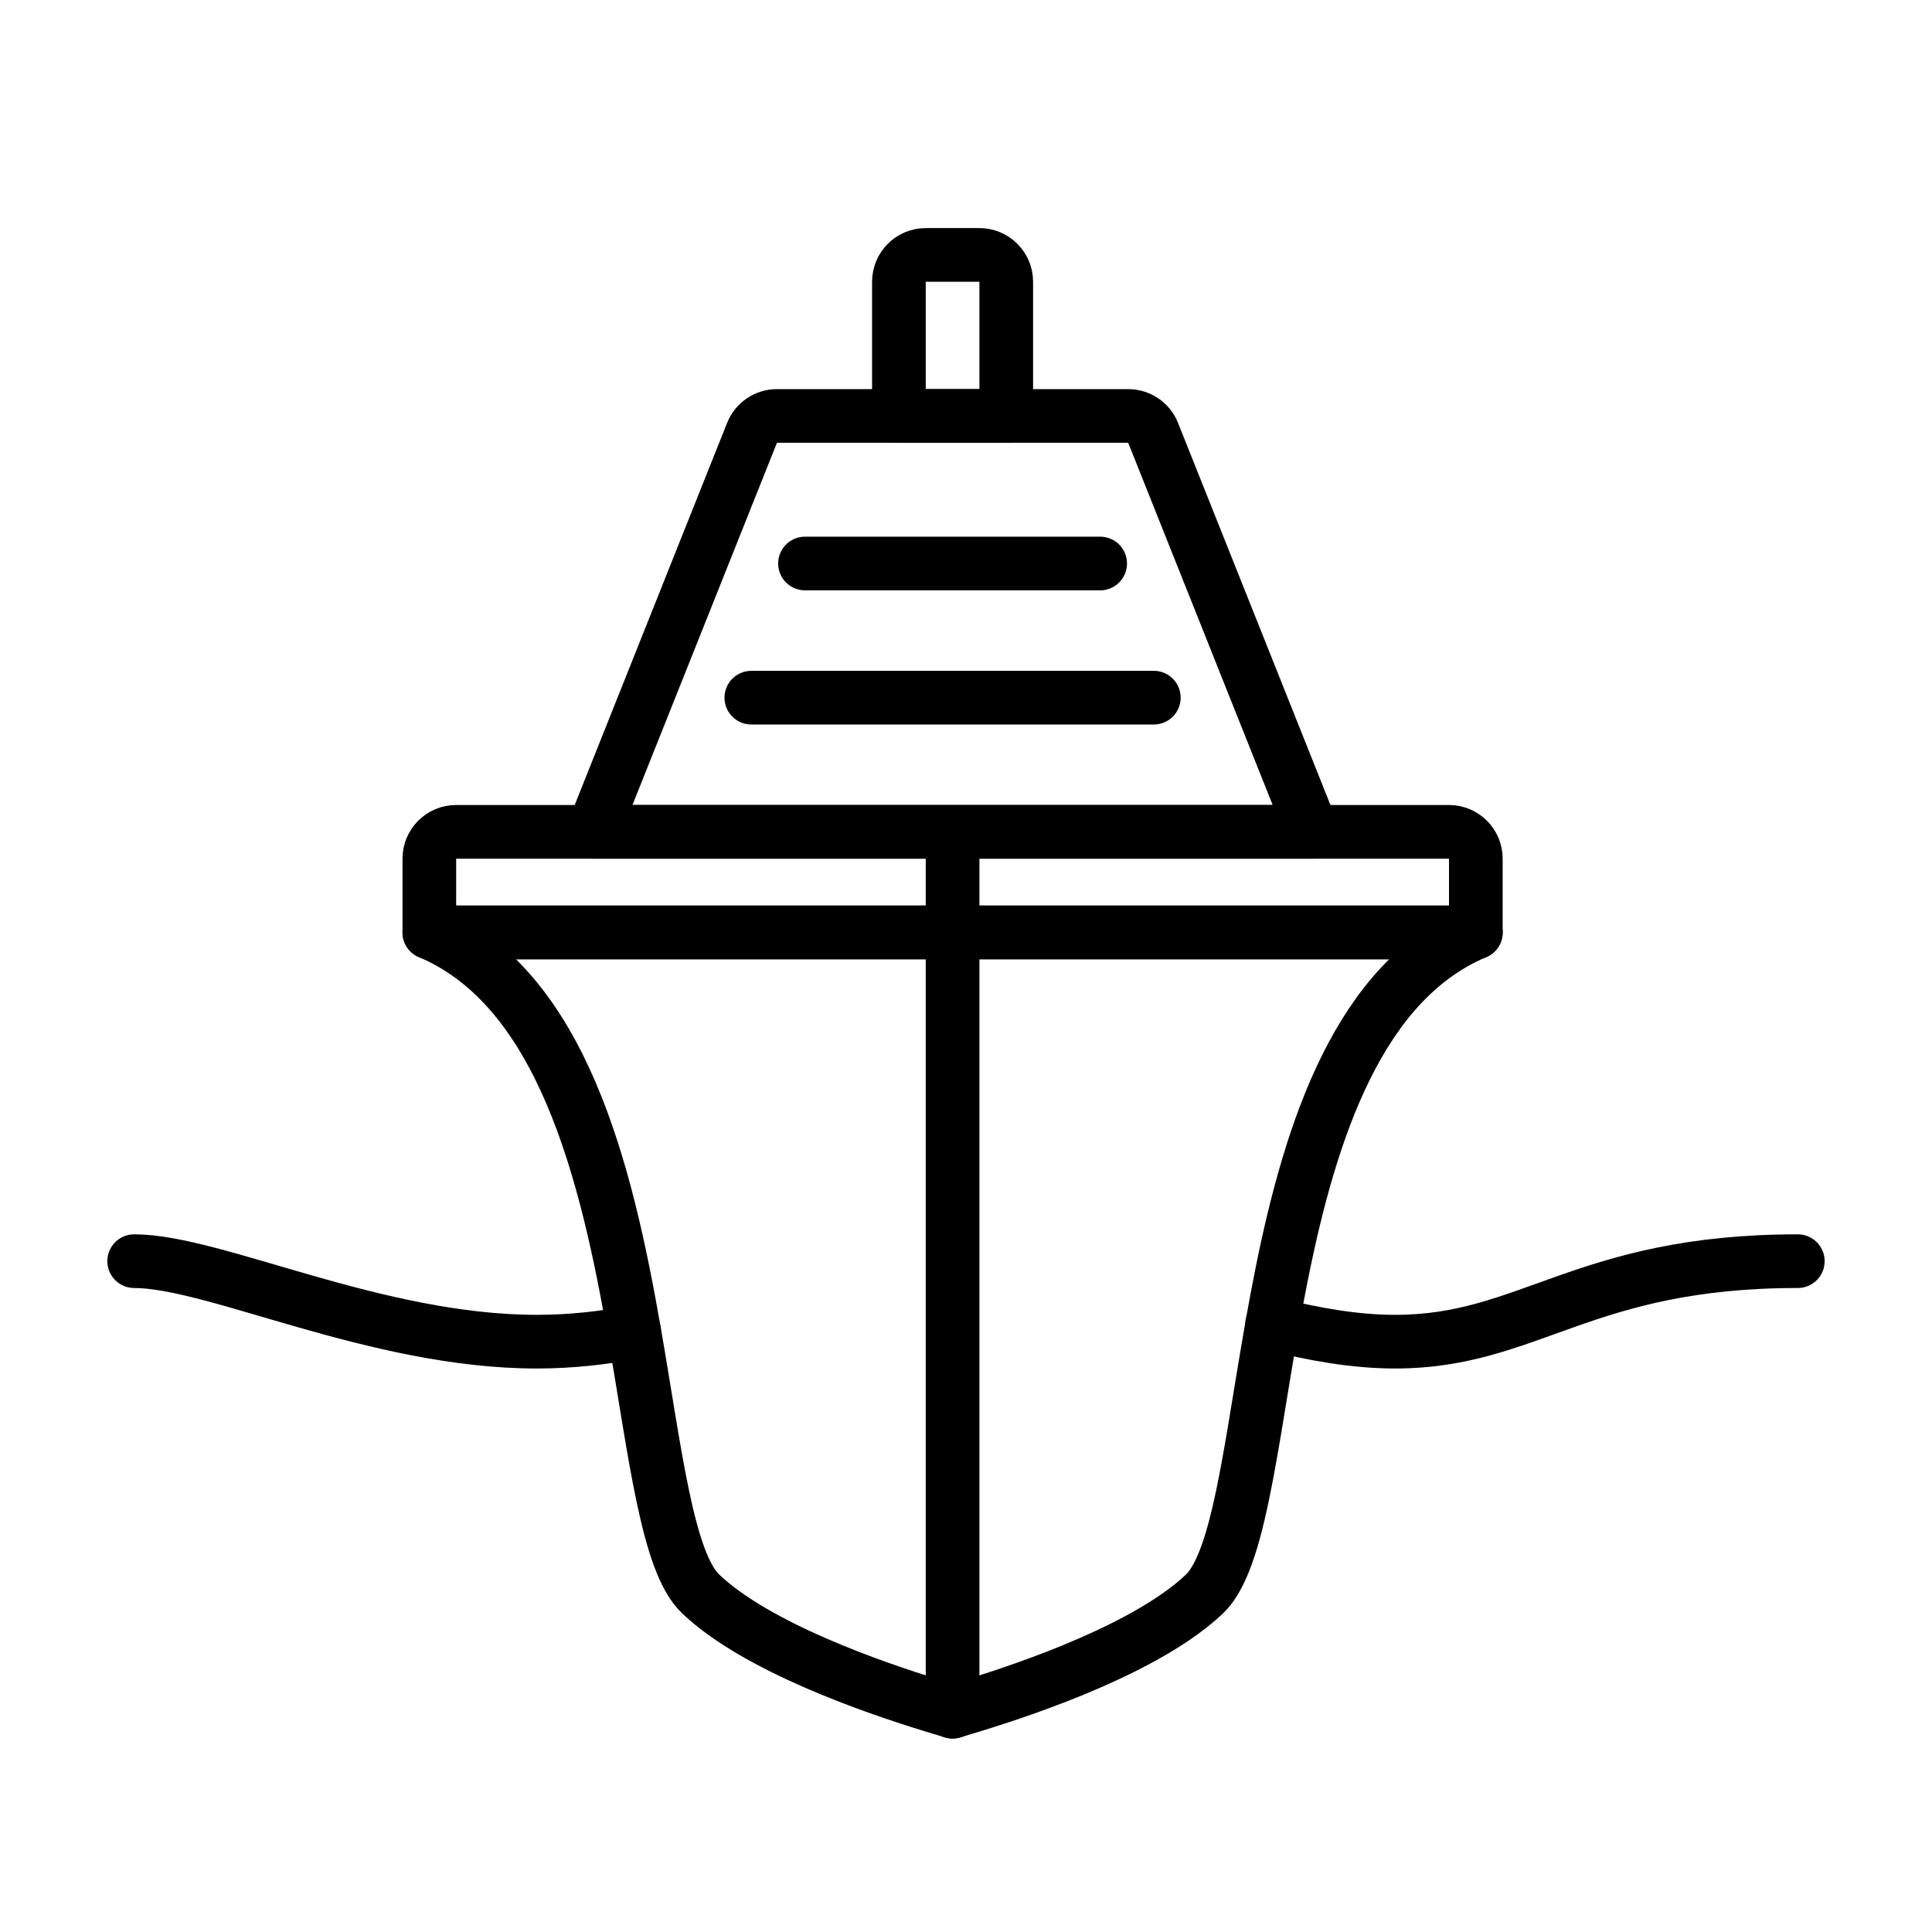
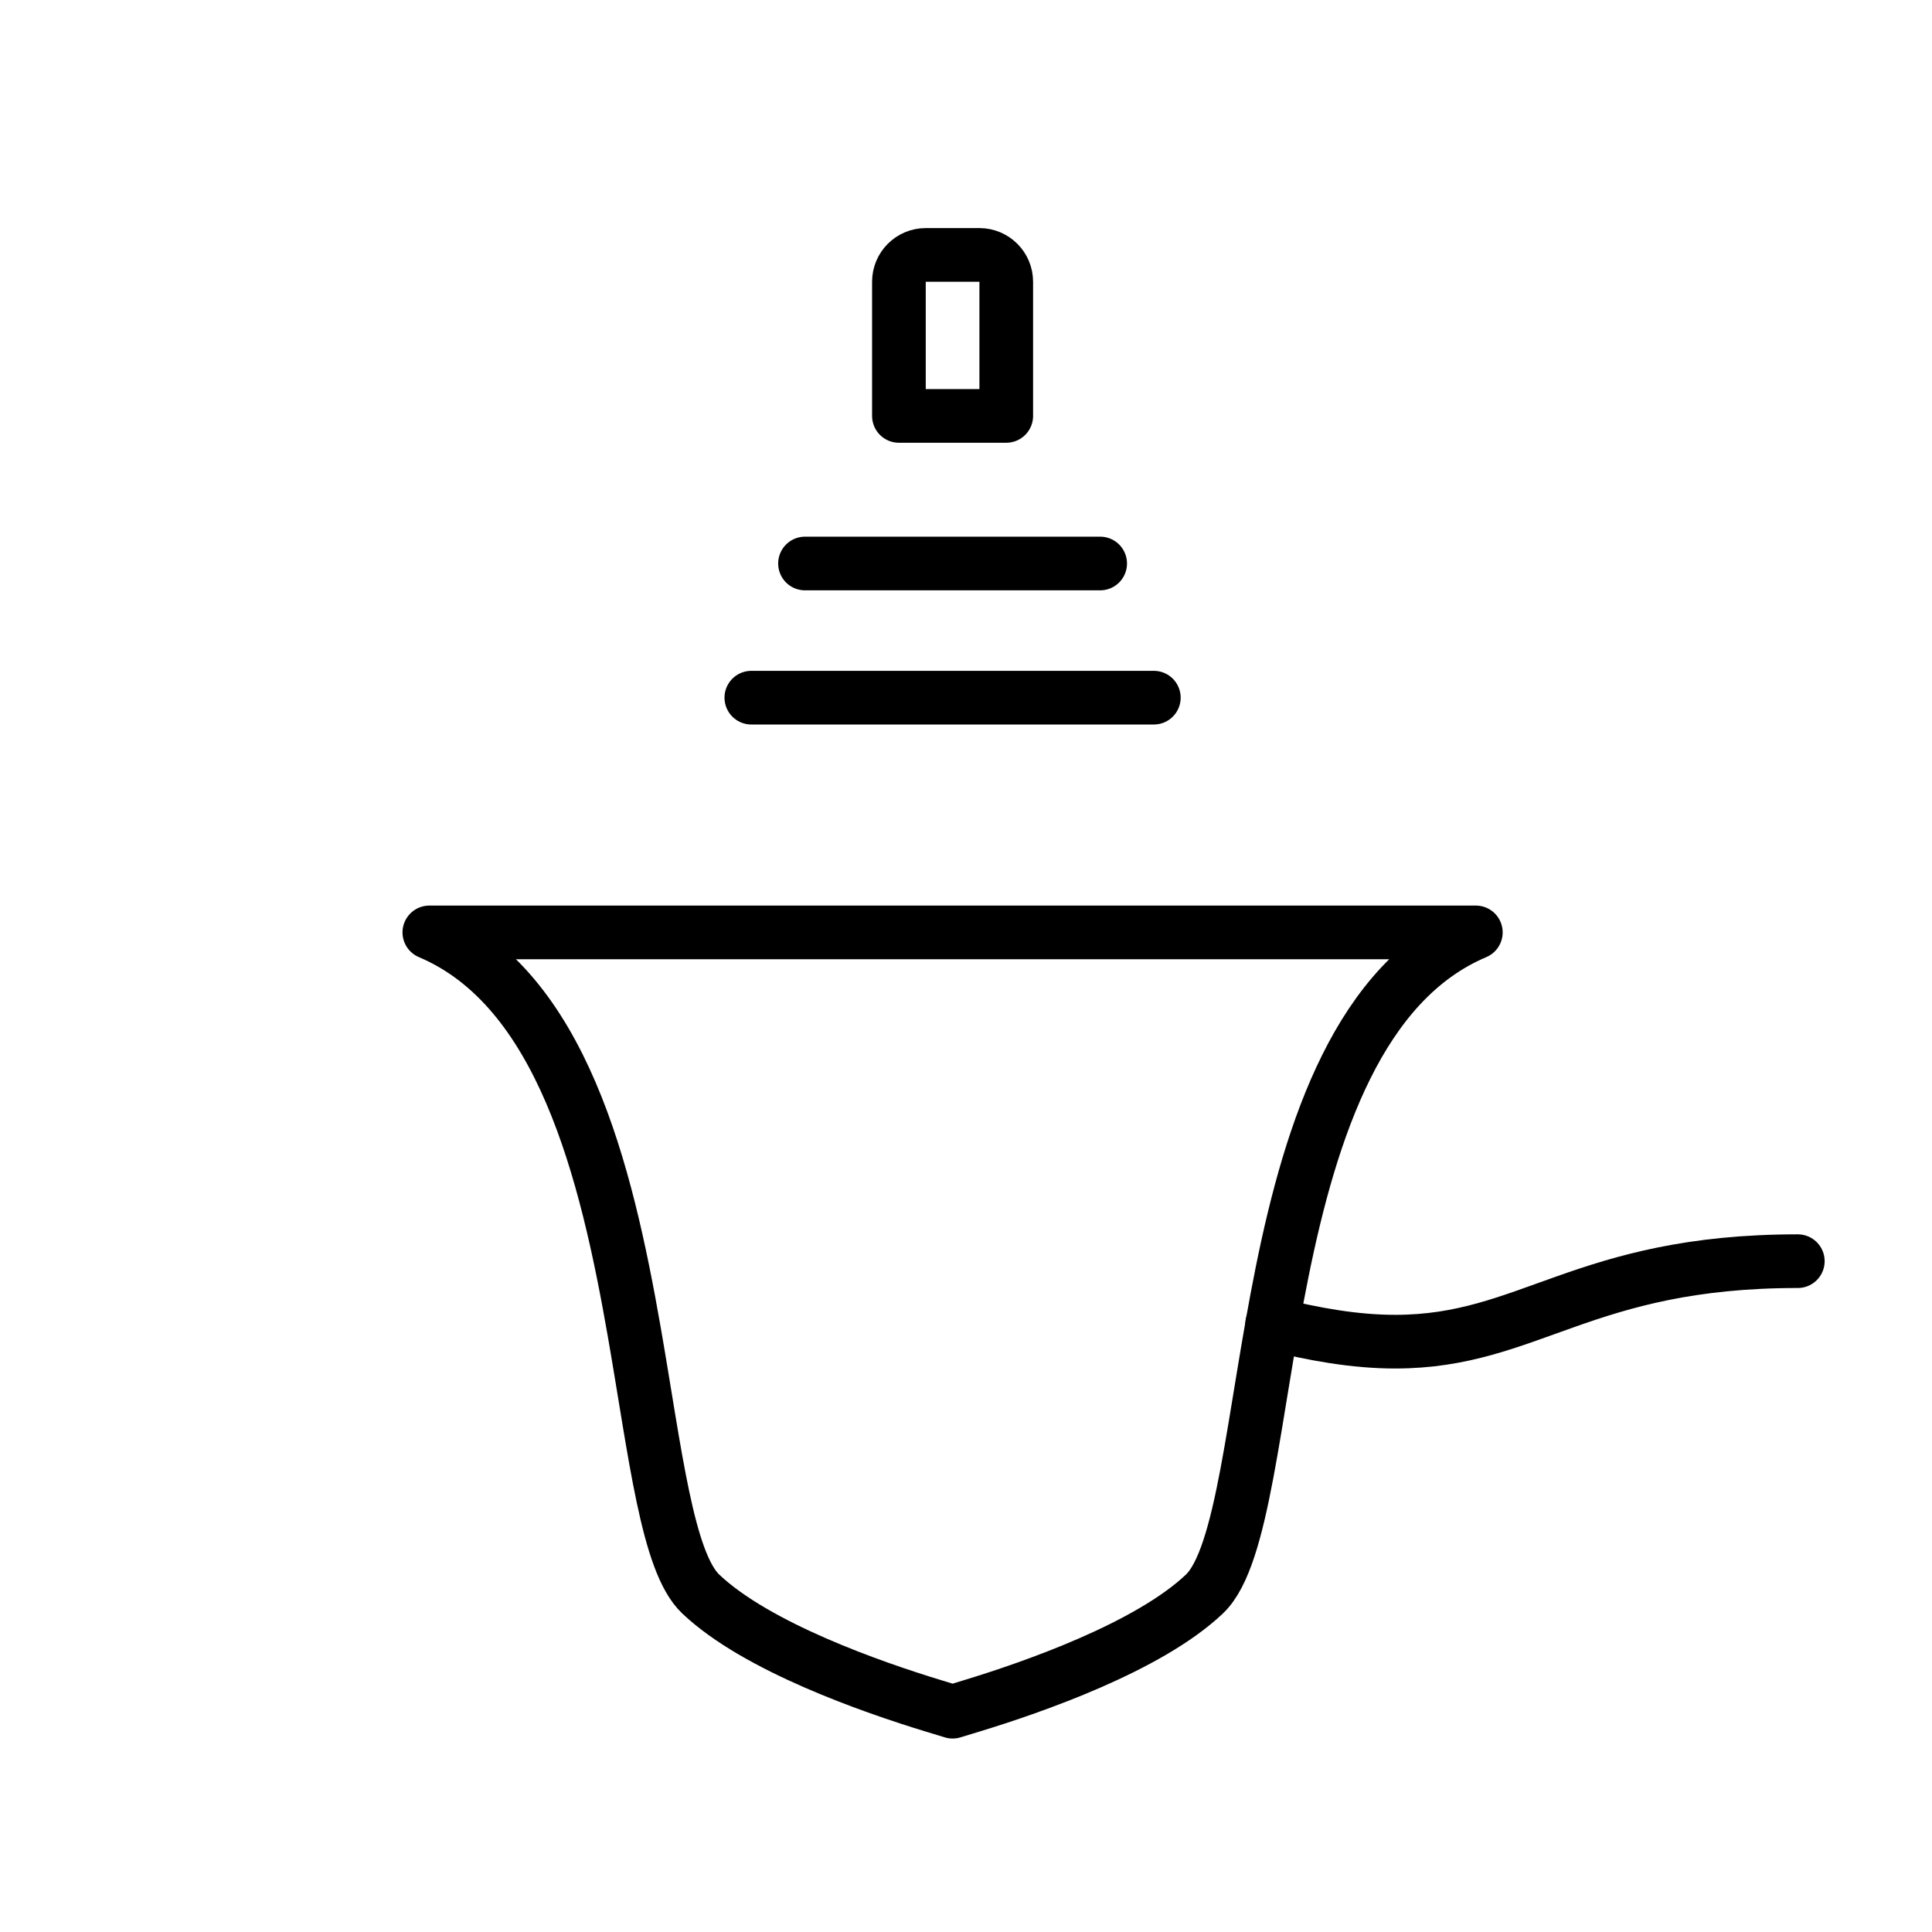
<svg xmlns="http://www.w3.org/2000/svg" id="emoji" viewBox="0 0 72 72">
  <g id="line">
    <path fill="none" stroke="#000" stroke-linecap="round" stroke-linejoin="round" stroke-width="2" d="m47.411,49.337c1.548.386,3.068.663,4.588.663,5,0,7-3,15-3" />
-     <path fill="none" stroke="#000" stroke-linecap="round" stroke-linejoin="round" stroke-width="2" d="m5,47c3,0,9,3,15,3,1.292,0,2.491-.139,3.638-.357" />
    <path fill="none" stroke="#000" stroke-linecap="round" stroke-linejoin="round" stroke-width="2" d="m37.5,10.5v5h-4v-5c0-.552.448-1,1-1h2c.552,0,1,.448,1,1Z" />
-     <path fill="none" stroke="#000" stroke-linecap="round" stroke-linejoin="round" stroke-width="2" d="m48.904,31h-26.809l5.931-14.87c.152-.38.52-.629.929-.629h13.089c.409,0,.777.249.929.629l5.931,14.87Z" />
    <path fill="none" stroke="#000" stroke-linecap="round" stroke-linejoin="round" stroke-width="2" d="m23.638,49.642c-1.045-5.989-2.701-12.806-7.638-14.894h39c-8.667,3.665-7.222,21.904-10.111,24.653-2.08,1.979-6.413,3.482-8.667,4.169-.274.083-.52.156-.722.22-.202-.064-.448-.137-.722-.22-2.253-.687-6.587-2.19-8.667-4.169-1.243-1.183-1.684-5.235-2.473-9.759" />
-     <path fill="none" stroke="#000" stroke-linecap="round" stroke-linejoin="round" stroke-width="2" d="m55,32v2.748H16v-2.748c0-.552.448-1,1-1h37c.552,0,1,.448,1,1Z" />
-     <line x1="35.5" x2="35.5" y1="63.79" y2="32" fill="none" stroke="#000" stroke-linecap="round" stroke-linejoin="round" stroke-width="2" />
    <line x1="30" x2="41" y1="21" y2="21" fill="none" stroke="#000" stroke-linecap="round" stroke-linejoin="round" stroke-width="2" />
    <line x1="28" x2="43" y1="26" y2="26" fill="none" stroke="#000" stroke-linecap="round" stroke-linejoin="round" stroke-width="2" />
  </g>
</svg>